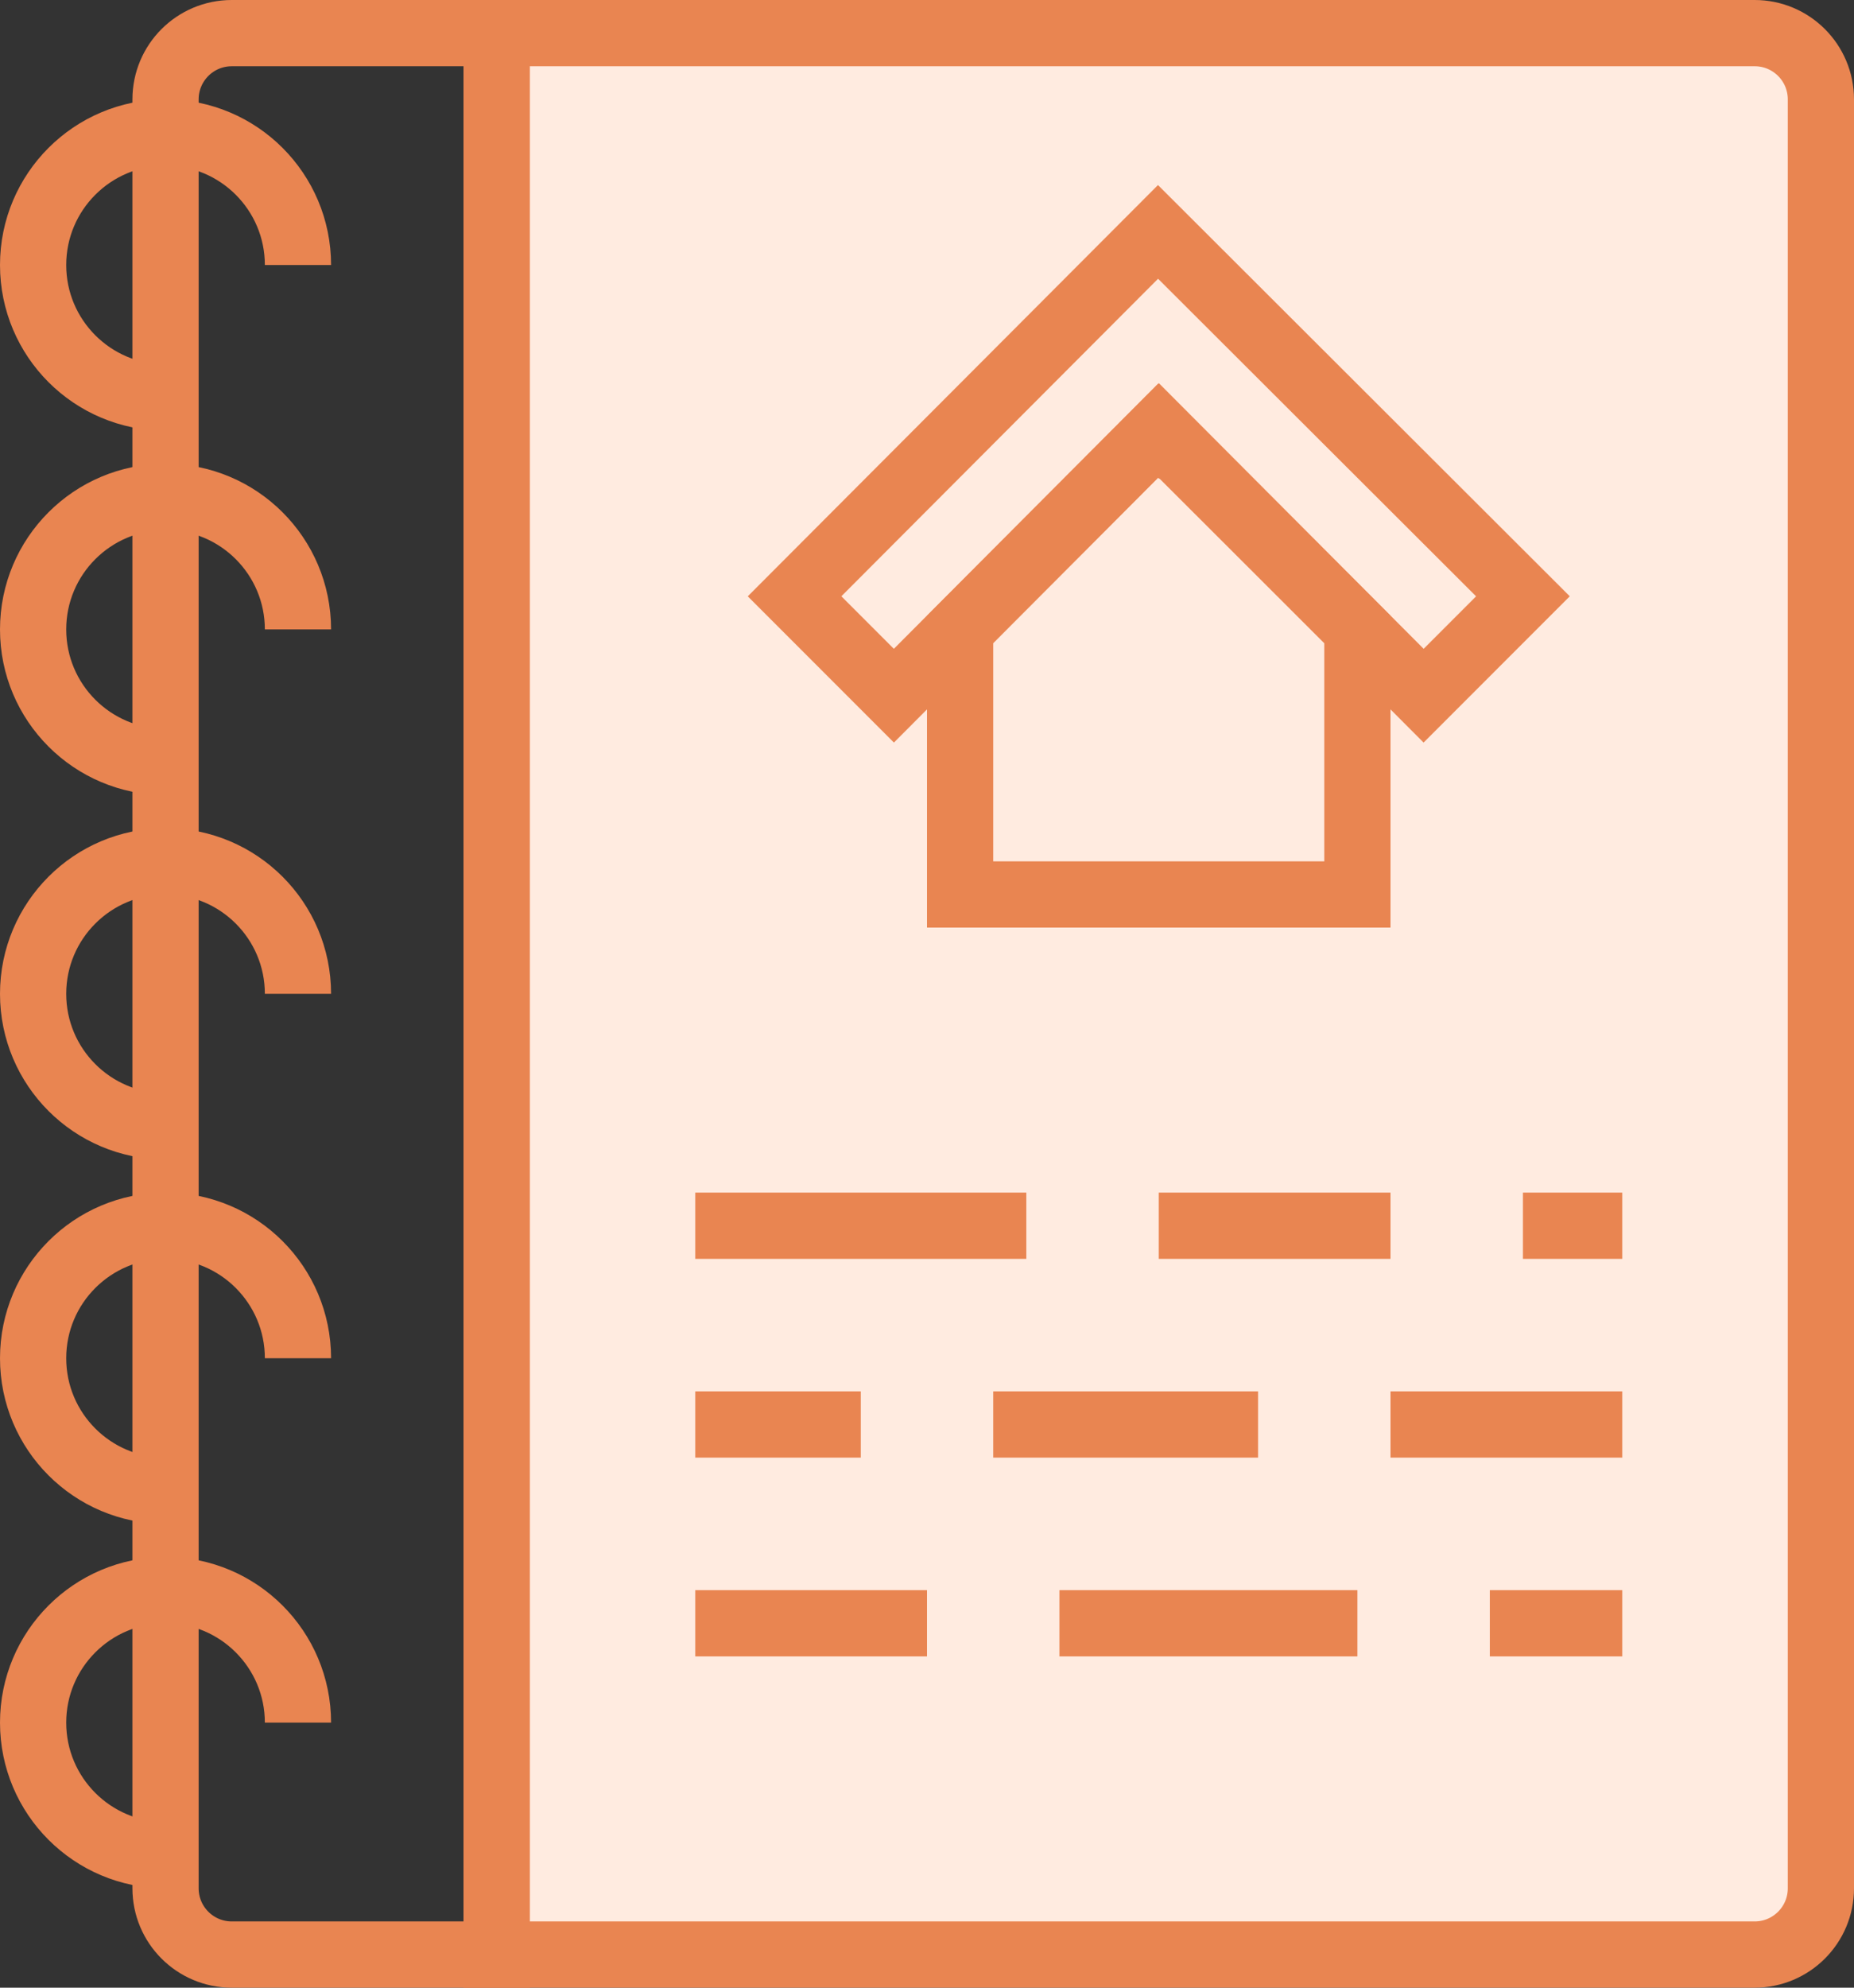
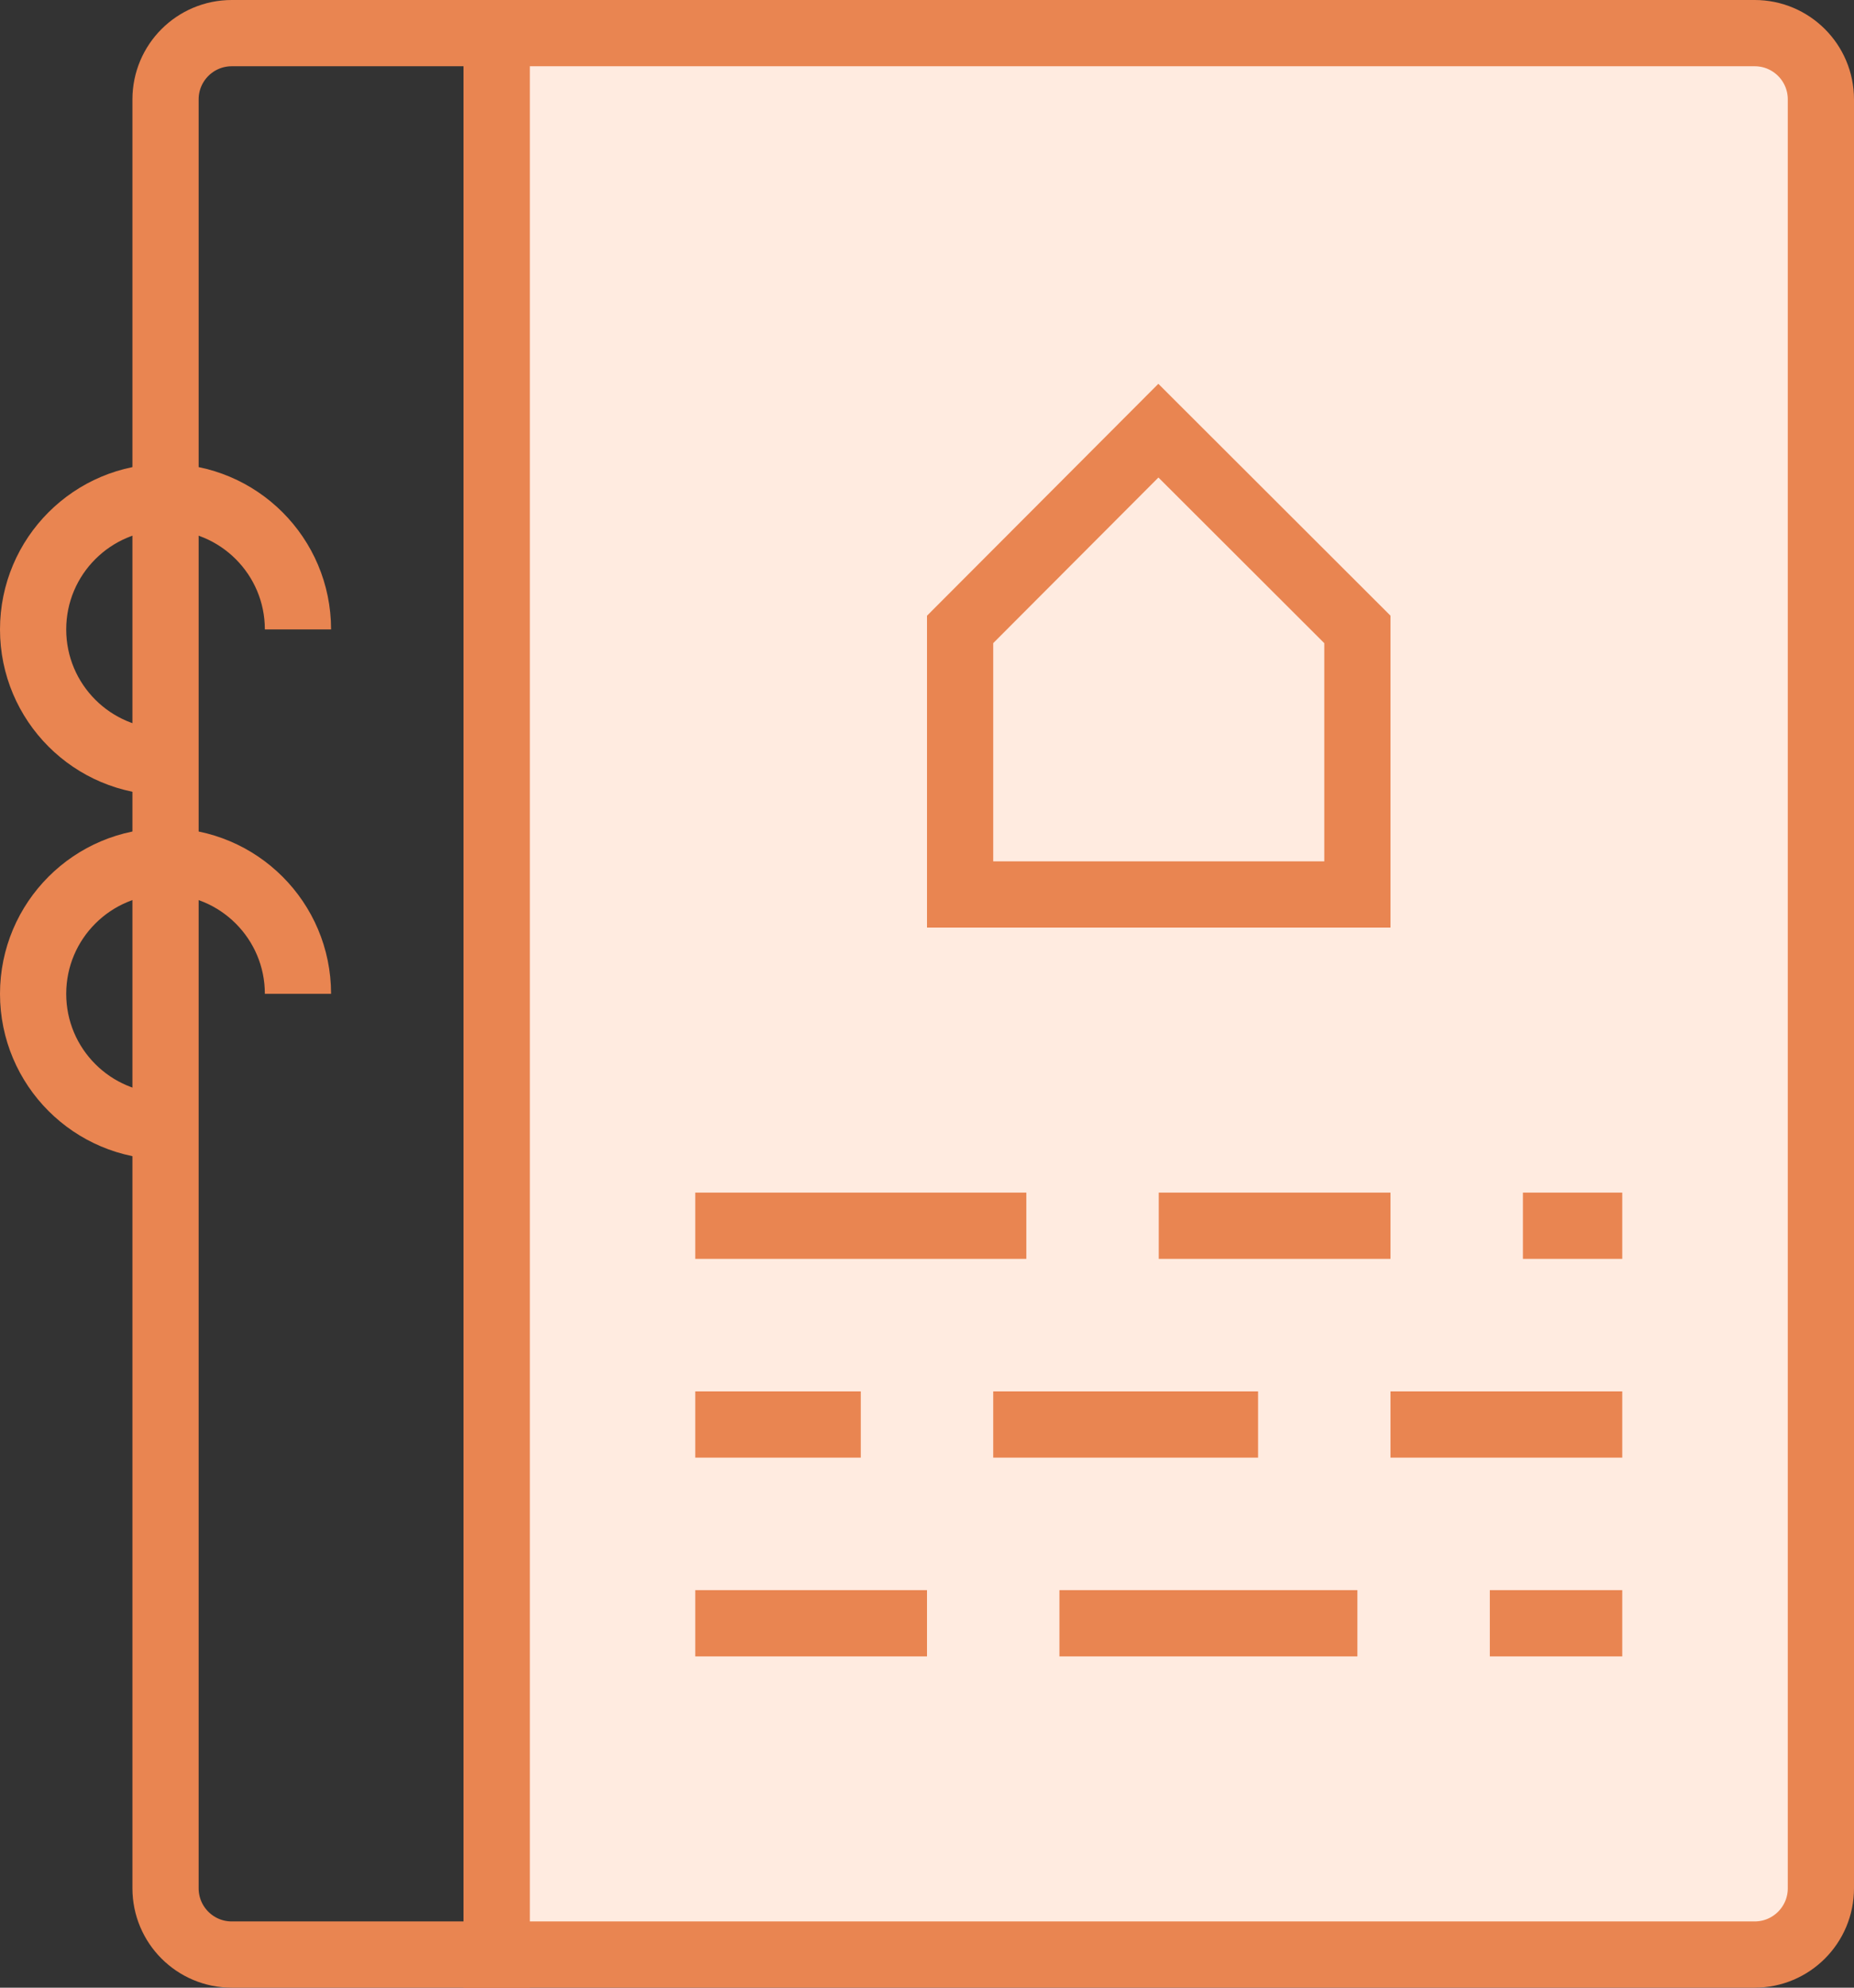
<svg xmlns="http://www.w3.org/2000/svg" width="56px" height="60px" viewBox="0 0 56 60" version="1.1">
  <rect x="0" y="0" width="56" height="60" fill="#333333" stroke="none" />
  <title>House Catalogue-Outline</title>
  <desc>Created with Sketch.</desc>
  <defs />
  <g id="Page-1" stroke="none" stroke-width="1" fill="none" fill-rule="evenodd">
    <g id="House-Catalogue-Outline" transform="translate(1, 1)" stroke="#E98551" stroke-width="2">
      <path d="M52,58 L14,58 L14,0 L52,0 C53.105,0 54,0.895 54,2 L54,56 C54,57.105 53.105,58 52,58 L52,58 Z" id="Stroke-376" fill="#FFEBE0" />
      <path d="M14,58 L6,58 C4.895,58 4,57.105 4,56 L4,2 C4,0.895 4.895,0 6,0 L14,0 L14,58 L14,58 Z" id="Stroke-377" />
-       <path d="M8,7 C8,4.791 6.209,3 4,3 C1.791,3 0,4.791 0,7 C0,9.209 1.791,11 4,11" id="Stroke-378" />
      <path d="M8,18 C8,15.791 6.209,14 4,14 C1.791,14 0,15.791 0,18 C0,20.209 1.791,22 4,22" id="Stroke-379" />
      <path d="M8,29 C8,26.791 6.209,25 4,25 C1.791,25 0,26.791 0,29 C0,31.209 1.791,33 4,33" id="Stroke-380" />
-       <path d="M8,40 C8,37.791 6.209,36 4,36 C1.791,36 0,37.791 0,40 C0,42.209 1.791,44 4,44" id="Stroke-381" />
-       <path d="M8,51 C8,48.791 6.209,47 4,47 C1.791,47 0,48.791 0,51 C0,53.209 1.791,55 4,55" id="Stroke-382" />
-       <polygon id="Stroke-383" points="33.978 6 23 17 26 20 33.978 12 34 12.022 34.021 12 42 20 45 17" />
      <polygon id="Stroke-384" points="33.989 12 28 18 28 26 40 26 40 18" />
      <path d="M20,36 L30,36" id="Stroke-385" />
      <path d="M34,36 L41,36" id="Stroke-386" />
      <path d="M45,36 L48,36" id="Stroke-387" />
      <path d="M48,42 L41,42" id="Stroke-388" />
      <path d="M37,42 L29,42" id="Stroke-389" />
      <path d="M25,42 L20,42" id="Stroke-390" />
      <path d="M20,48 L27,48" id="Stroke-391" />
      <path d="M31,48 L40,48" id="Stroke-392" />
      <path d="M44,48 L48,48" id="Stroke-393" />
    </g>
  </g>
</svg>